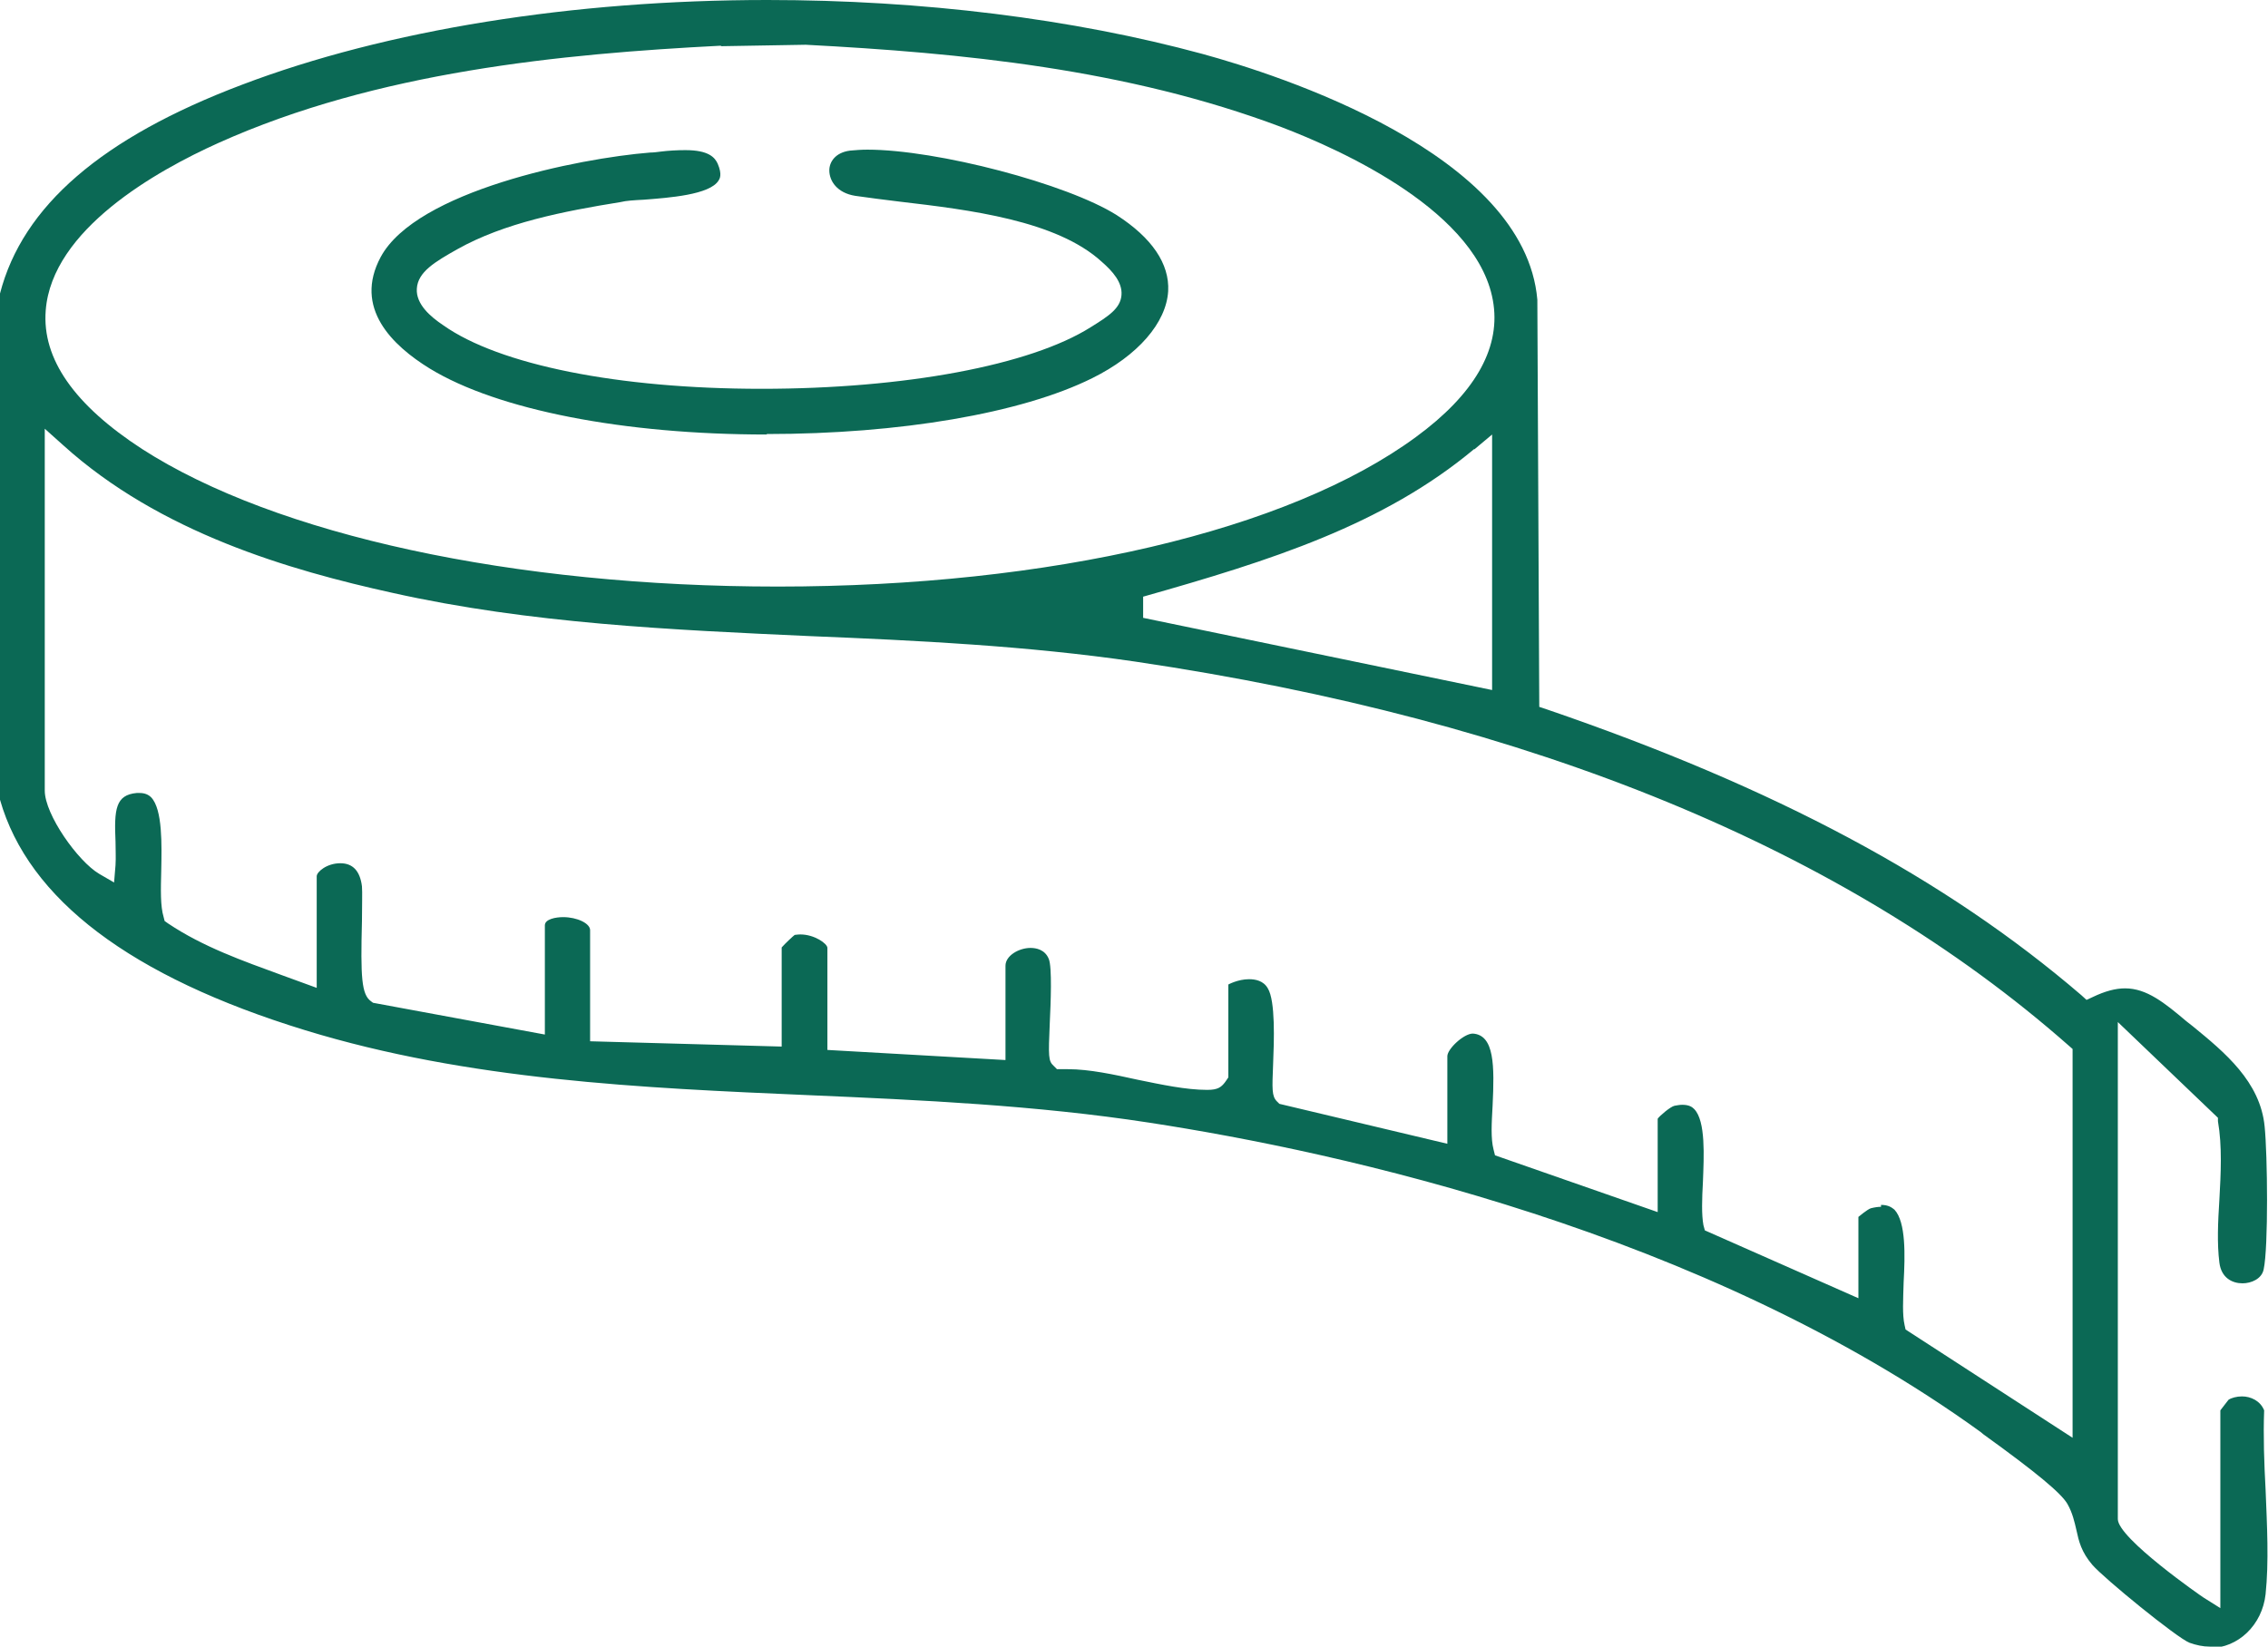
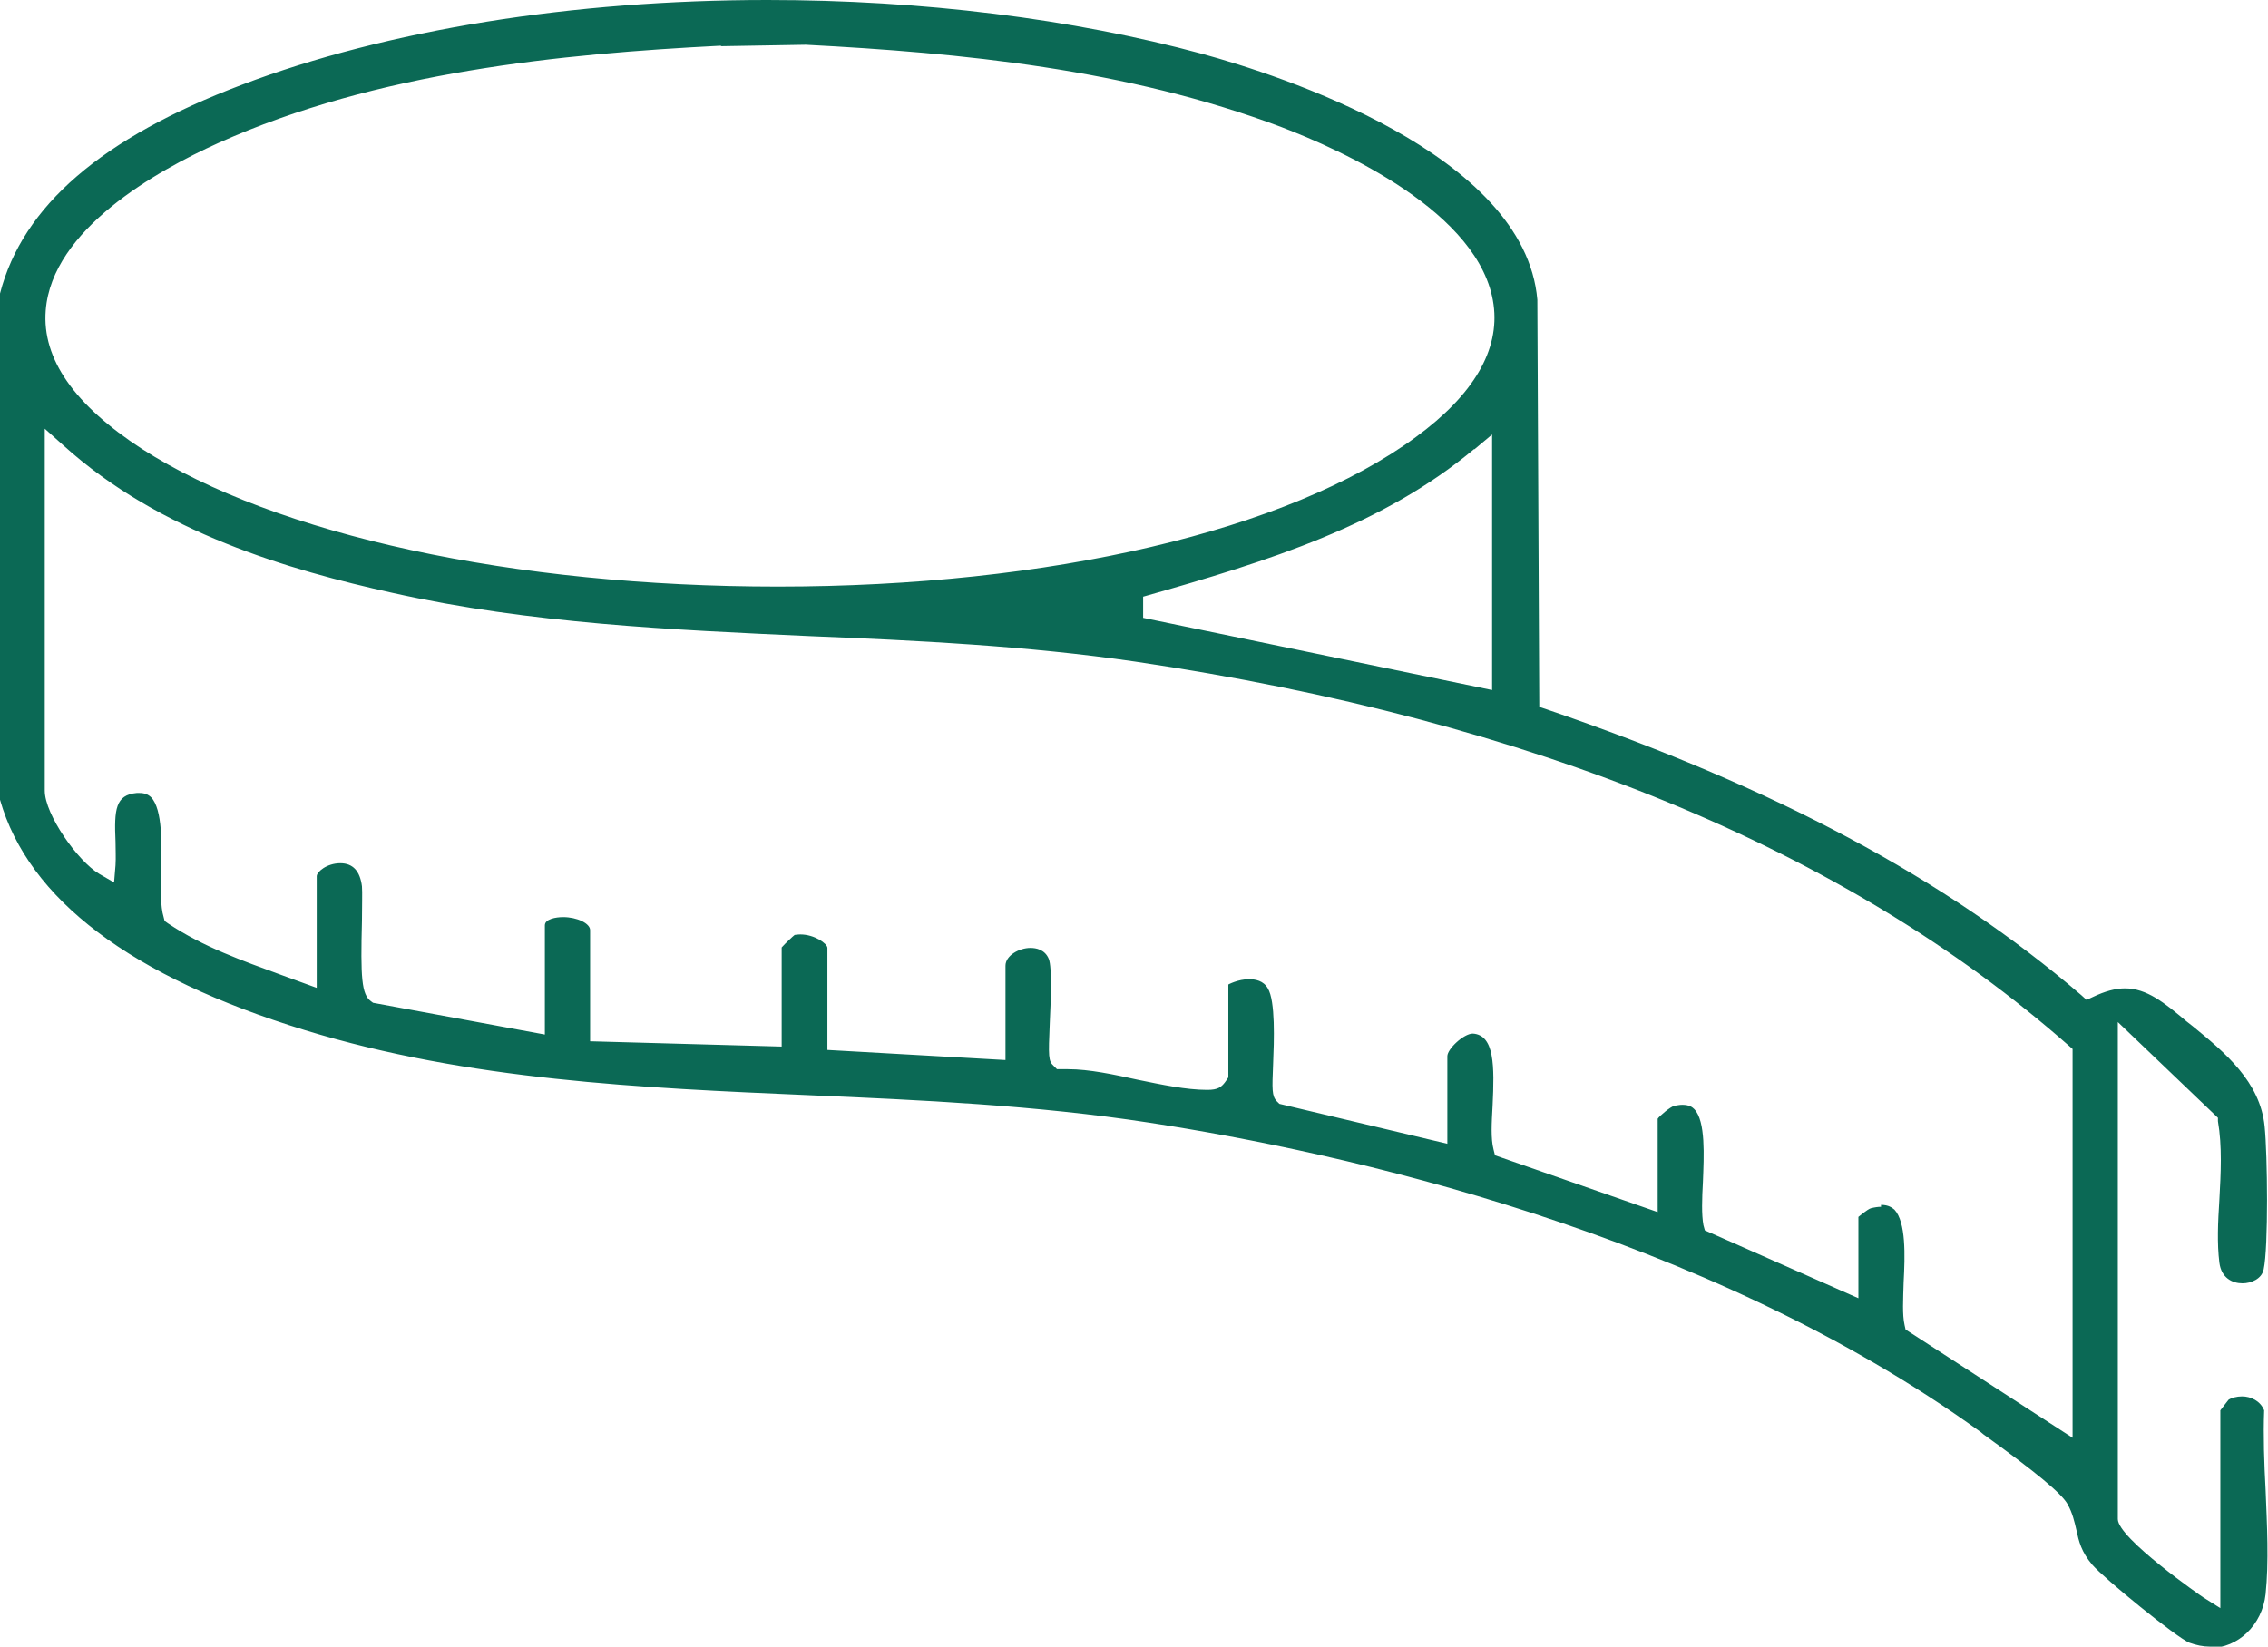
<svg xmlns="http://www.w3.org/2000/svg" viewBox="0 0 47.12 34.22" data-name="Warstwa 2" id="Warstwa_2">
  <defs>
    <style>
      .cls-1 {
        fill: none;
      }

      .cls-2 {
        fill: #0b6955;
      }

      .cls-3 {
        clip-path: url(#clippath);
      }
    </style>
    <clipPath id="clippath">
      <rect height="34.22" width="47.12" class="cls-1" />
    </clipPath>
  </defs>
  <g data-name="Warstwa 2" id="Warstwa_2-2">
    <g class="cls-3">
      <path d="M14.97.95c-3.31.17-7.14.54-10.43,2.02-1.29.58-3.46,1.8-3.59,3.48-.08,1.01.6,1.97,2,2.88,2.78,1.79,7.72,2.86,13.21,2.86h0c5.65,0,10.61-1.16,13.26-3.11,1.2-.88,1.74-1.81,1.61-2.75-.26-1.92-3.18-3.22-4.41-3.69-3.21-1.21-6.65-1.54-9.88-1.71h0l-1.75.03ZM30.63,9.33c-1.89,1.58-4.23,2.32-6.88,3.07v.44s7.25,1.5,7.25,1.5v-5.31l-.37.31ZM39.08,25.04c.16,0,.23.06.28.1.24.26.22.95.19,1.51-.01.36-.03.67.02.89l.02.09,3.47,2.25v-8.08l-.08-.07c-4.63-4.08-11.15-6.76-19.39-7.98-2.26-.33-4.55-.44-6.76-.53-2.86-.13-5.82-.26-8.68-.9-2.13-.47-4.83-1.25-6.84-3.07l-.38-.34v7.52c0,.5.69,1.47,1.13,1.73l.31.18.03-.36c.01-.16,0-.33,0-.49-.03-.67,0-.97.44-1.01.02,0,.04,0,.06,0,.1,0,.18.03.24.09.24.25.22.99.21,1.52-.01.4-.02.74.05.97l.02.08.07.05c.73.49,1.56.78,2.35,1.07l.74.27v-2.32c0-.09.21-.27.49-.27.26,0,.41.16.45.48.01.12,0,.41,0,.72-.03,1.17-.01,1.53.19,1.67l.04.03,3.57.66v-2.27c0-.13.23-.17.38-.17.29,0,.56.13.56.27v2.31l3.98.11v-2.06c.07-.08.23-.23.27-.26.01,0,.06-.01.12-.01.29,0,.56.19.56.28v2.12l3.7.21v-1.96c0-.21.28-.37.52-.37.11,0,.3.03.38.23.07.17.04.92.02,1.33-.03.7-.03.79.08.89l.07.07h.1s.08,0,.13,0c.44,0,.95.11,1.45.22.49.1,1,.21,1.44.21.22,0,.3-.05.4-.2l.04-.06v-1.93s.2-.11.43-.11c.13,0,.3.03.39.19.16.26.13,1.09.11,1.58-.02.51-.03.66.08.77l.05.05,3.49.83v-1.82c0-.15.34-.47.53-.47.45.03.45.67.41,1.5-.02.36-.04.68.02.91l.03.12,3.38,1.18v-1.94c.03-.05.26-.25.35-.27.06-.01.11-.02.16-.02.15,0,.21.05.25.09.24.25.2.98.18,1.51-.02.36-.03.68.01.9l.03.11,3.19,1.41v-1.69s.19-.16.26-.18c.08-.02.15-.03.21-.03M45.91,34.22c-.14,0-.28-.03-.42-.08-.26-.1-1.78-1.34-2.02-1.62-.23-.27-.28-.49-.33-.72-.04-.17-.08-.36-.19-.55-.13-.22-.63-.64-1.74-1.44l-.06-.05c-5.75-4.16-13.3-5.82-17.28-6.43-2.34-.36-4.74-.47-7.06-.57-3.48-.15-7.08-.31-10.47-1.35C2.72,20.3.59,18.69,0,16.62V6.1c.47-1.82,2.12-3.24,5.03-4.34,3-1.14,6.88-1.76,10.91-1.76,3.22,0,6.35.39,9.04,1.12,1.57.43,6.7,2.06,6.96,5.11l.04,8.46.15.05c4.76,1.63,8.29,3.52,11.11,5.94l.11.1.13-.06c.25-.12.47-.18.67-.18.45,0,.82.3,1.27.68l.14.11c.66.54,1.4,1.15,1.49,2.08.06.58.08,2.51-.02,2.97-.04.2-.26.29-.44.29-.21,0-.44-.11-.48-.43-.05-.4-.03-.84,0-1.31.03-.54.06-1.11-.03-1.63v-.07s-2.08-1.99-2.08-1.99v10.33c0,.4,1.76,1.62,1.78,1.63l.35.22v-4.11c.05-.07.15-.19.17-.22.06-.04.17-.07.28-.07.18,0,.38.09.46.29-.02.53,0,1.1.03,1.65.03.74.07,1.5,0,2.17-.07.64-.57,1.12-1.16,1.12" class="cls-2" />
-       <path d="M15.93,9.03c-2.97,0-5.59-.51-7-1.37-.78-.48-1.59-1.26-1.02-2.32.74-1.37,4.1-2.05,5.6-2.17.07,0,.14-.01.22-.02.16-.02.34-.03.51-.03.48,0,.61.15.67.28.1.23.04.32.02.35-.18.3-1.04.36-1.55.4-.2.01-.37.02-.49.05-1.18.19-2.41.43-3.39.98-.46.26-.82.47-.84.82-.02.32.28.58.55.76,1.16.82,3.63,1.32,6.61,1.32s5.59-.49,6.84-1.28c.37-.23.62-.39.64-.67.02-.26-.18-.49-.41-.69-.94-.86-2.75-1.08-4.2-1.25-.33-.04-.64-.08-.92-.12-.38-.06-.54-.31-.54-.53,0-.17.12-.37.43-.41.11-.01.23-.02.36-.02,1.45,0,4.15.71,5.18,1.36.73.47,1.1,1.01,1.07,1.58-.04.66-.63,1.34-1.58,1.81-1.47.73-4,1.16-6.76,1.16" class="cls-2" />
    </g>
  </g>
</svg>